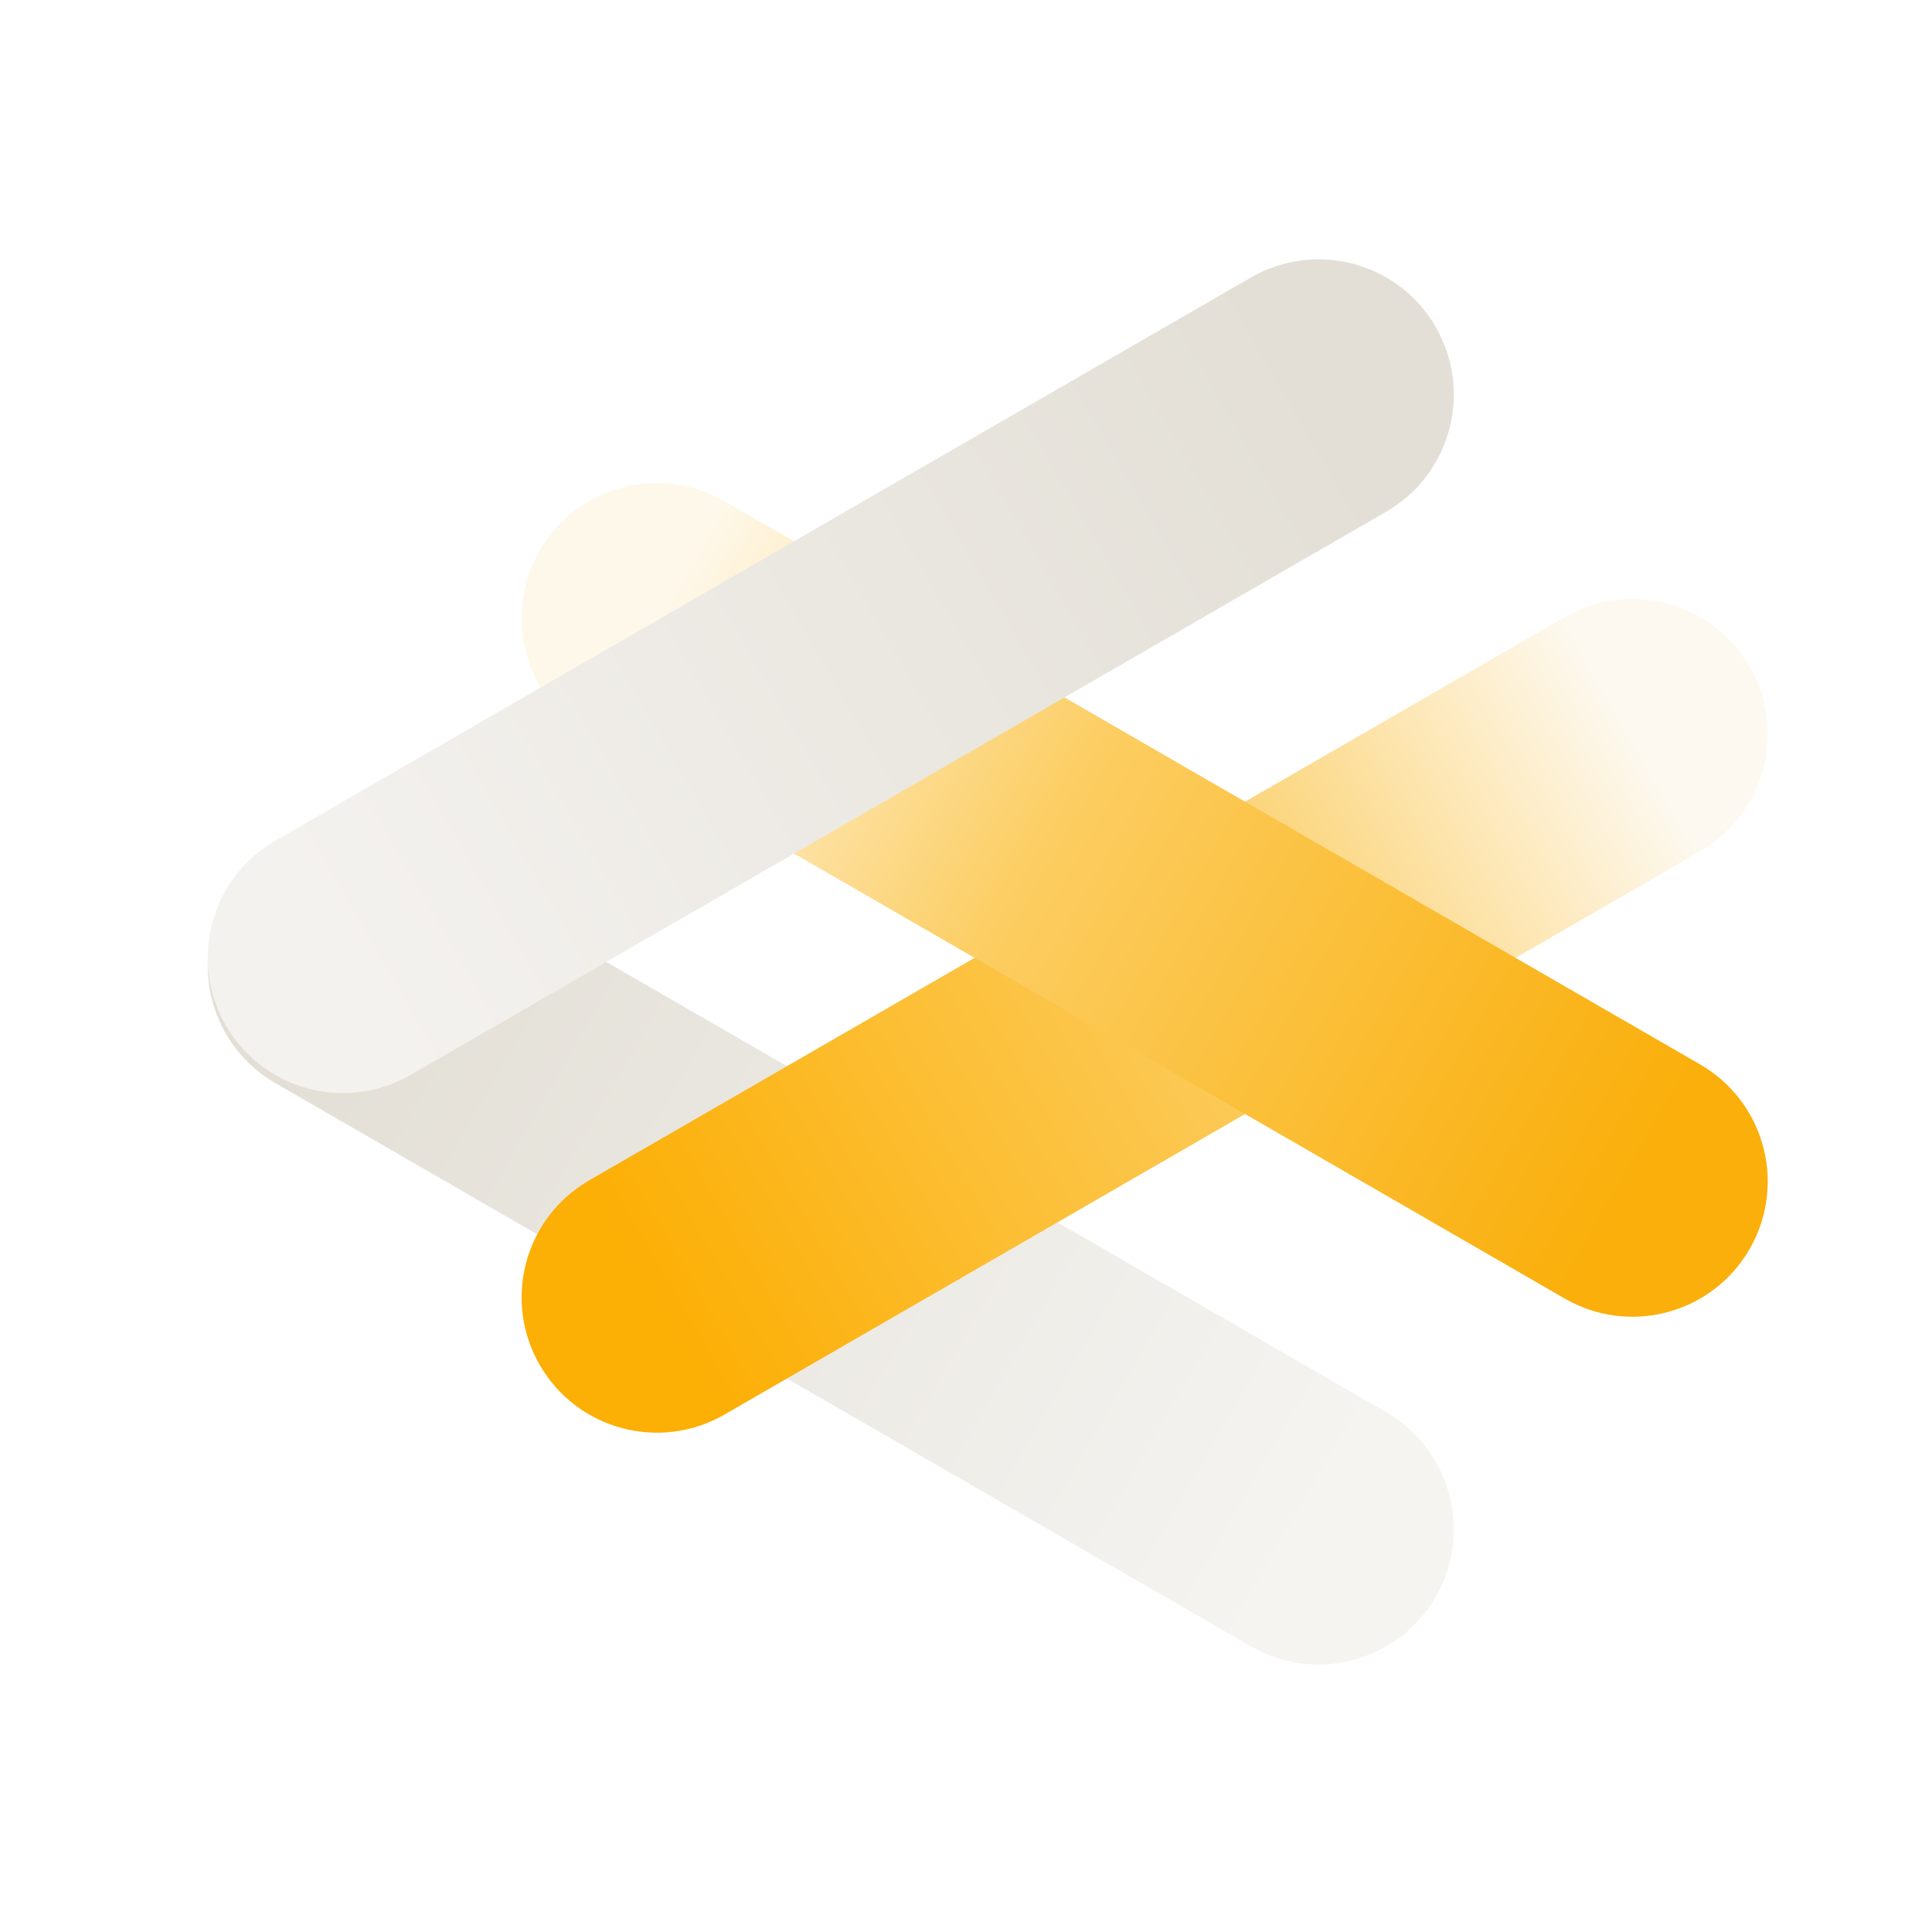
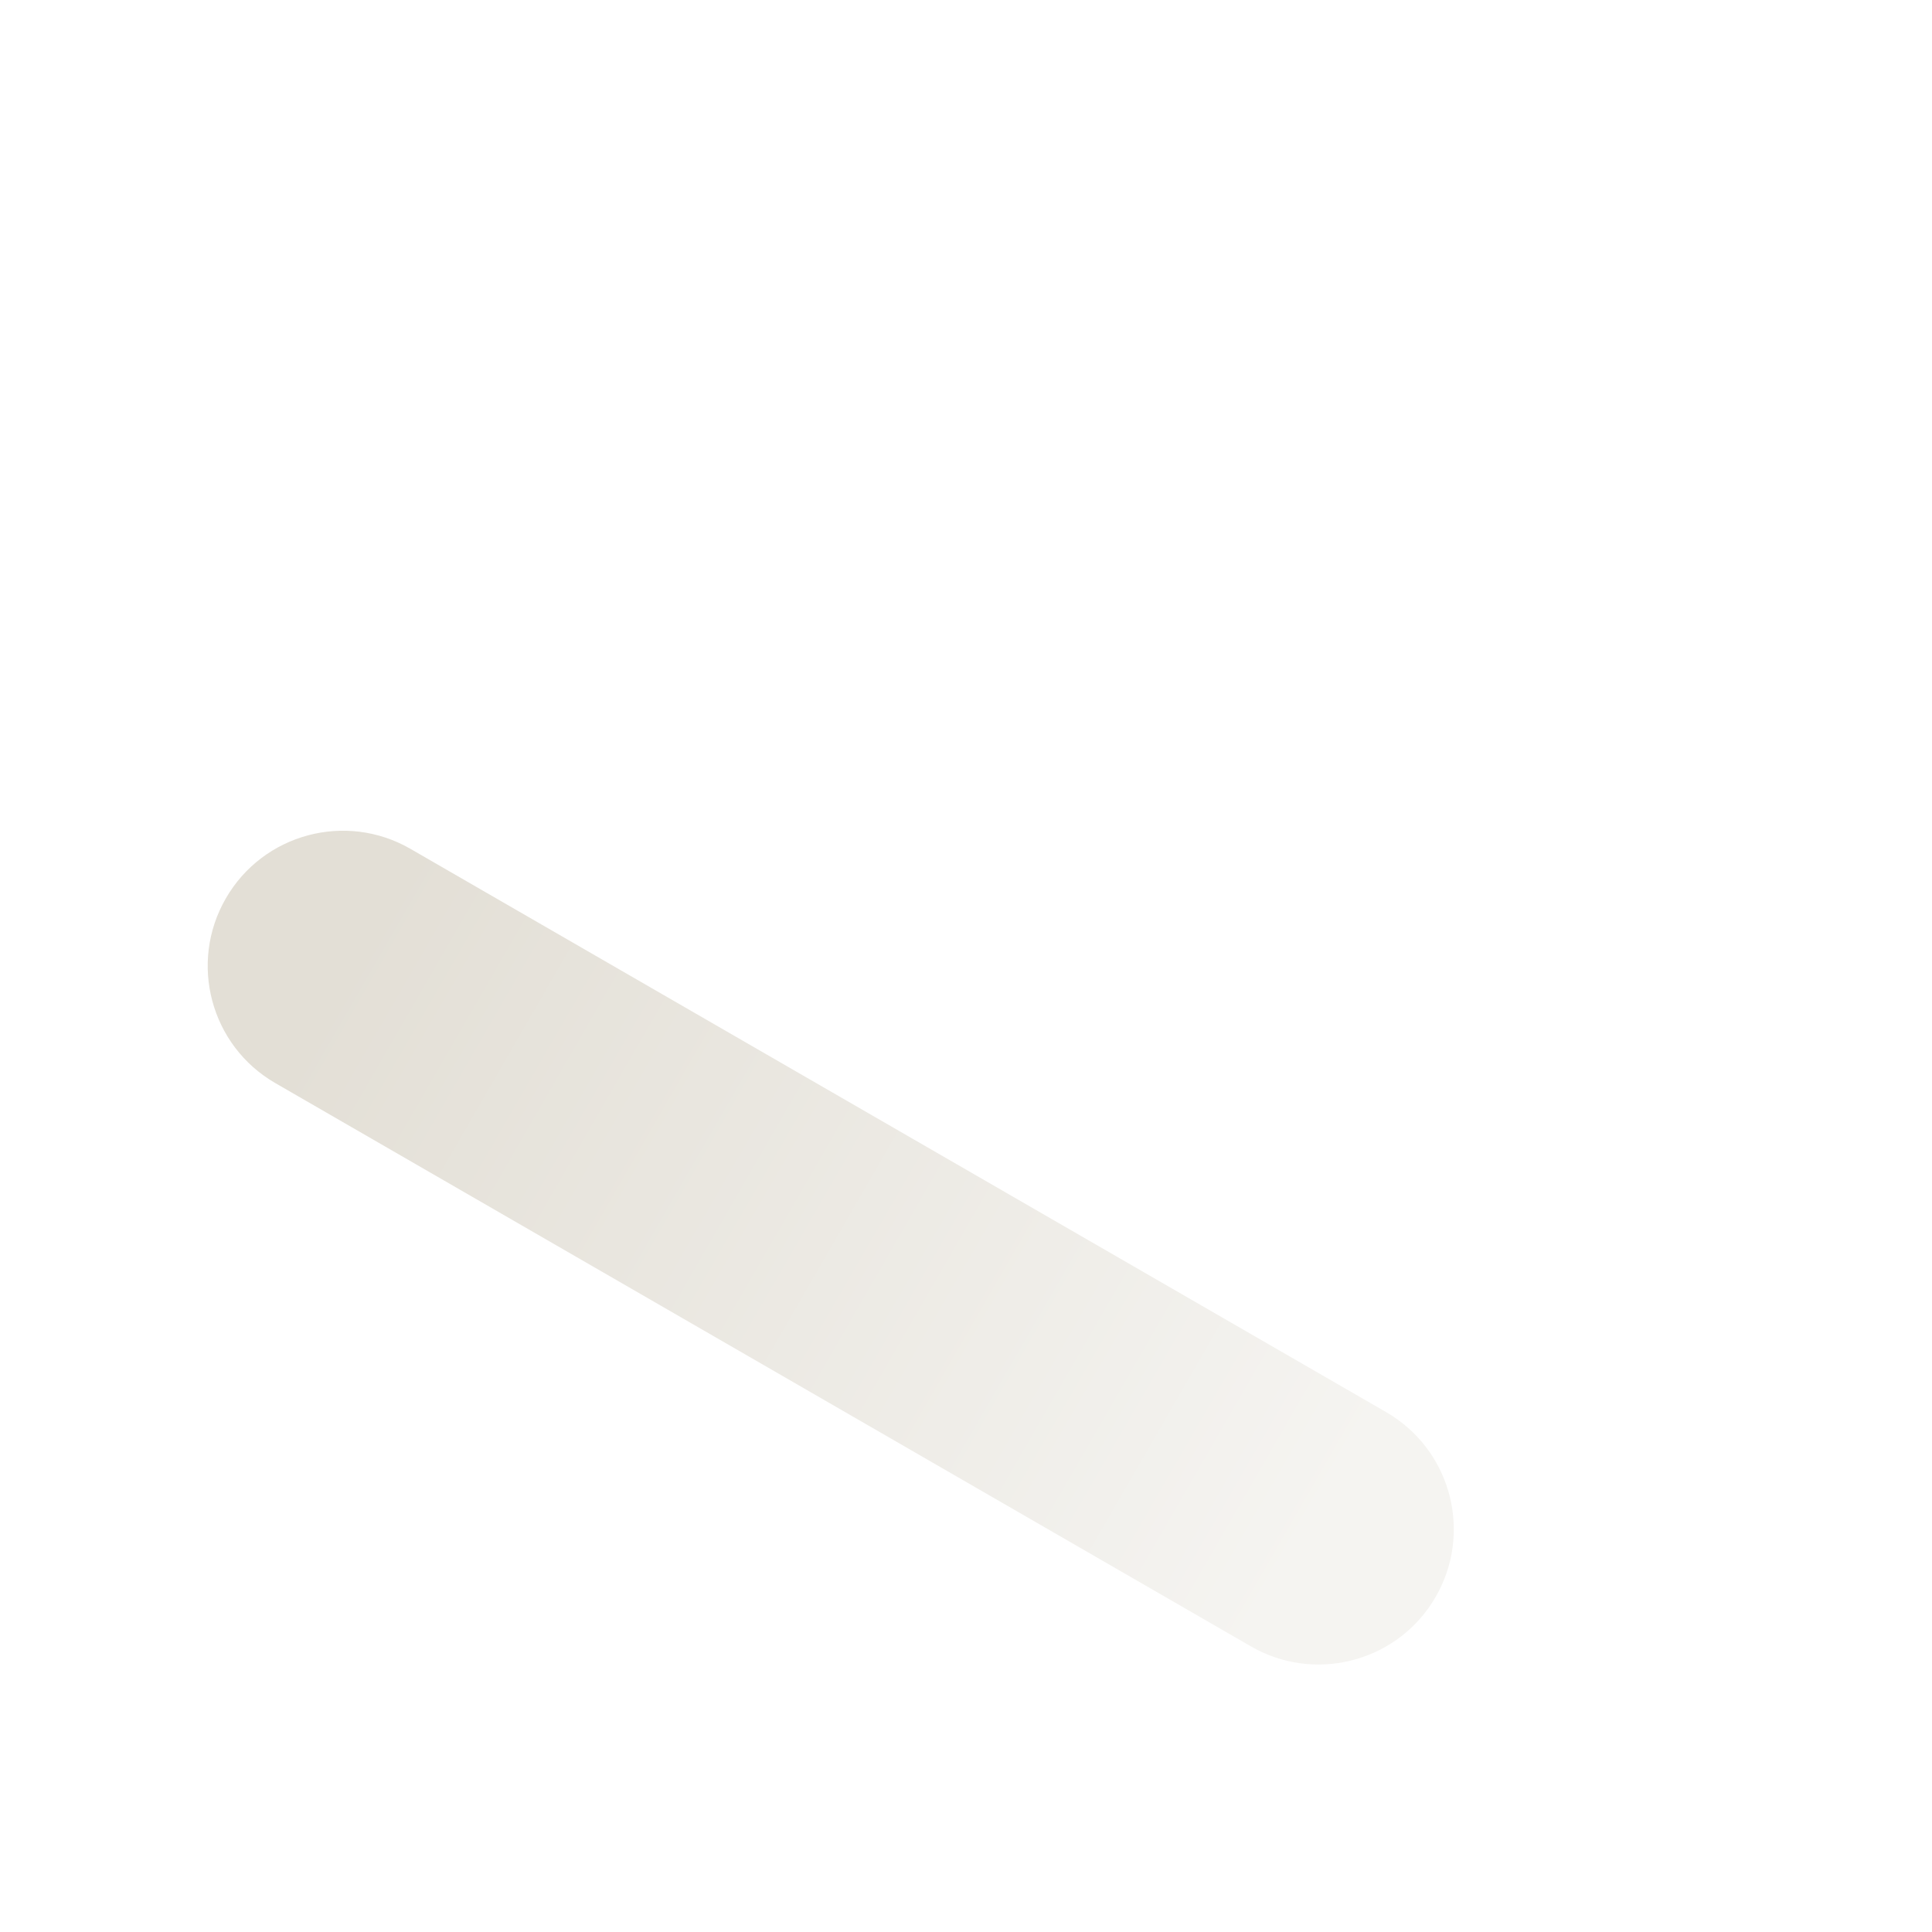
<svg xmlns="http://www.w3.org/2000/svg" width="28" height="28" viewBox="0 0 28 28" fill="none">
  <g clip-path="url(#clip0_64_638)">
    <path d="M18.13 23.861L18.218 23.909C19.142 24.381 20.283 24.051 20.807 23.143C21.331 22.235 21.046 21.082 20.176 20.519L20.09 20.466L5.95 12.303C5.013 11.761 3.814 12.082 3.273 13.02C2.732 13.957 3.053 15.156 3.99 15.697L18.13 23.861Z" fill="url(#paint0_linear_64_638)" />
-     <path d="M22.679 8.943L22.768 8.895C23.691 8.422 24.832 8.752 25.356 9.66C25.881 10.568 25.596 11.721 24.725 12.285L24.639 12.338L10.5 20.501C9.562 21.042 8.364 20.721 7.823 19.783C7.281 18.846 7.602 17.647 8.54 17.106L22.679 8.943Z" fill="url(#paint1_linear_64_638)" />
-     <path d="M22.679 18.821L22.768 18.869C23.691 19.341 24.832 19.011 25.356 18.103C25.881 17.195 25.596 16.042 24.725 15.479L24.639 15.426L10.5 7.263C9.562 6.721 8.364 7.043 7.823 7.98C7.281 8.917 7.602 10.116 8.54 10.657L22.679 18.821Z" fill="url(#paint2_linear_64_638)" />
    <g filter="url(#filter0_d_64_638)">
-       <path d="M18.13 4.021L18.218 3.973C19.142 3.501 20.283 3.83 20.807 4.738C21.331 5.647 21.046 6.8 20.176 7.363L20.09 7.416L5.95 15.579C5.013 16.12 3.814 15.799 3.273 14.862C2.732 13.924 3.053 12.726 3.99 12.184L18.13 4.021Z" fill="url(#paint3_linear_64_638)" />
-     </g>
+       </g>
  </g>
  <defs>
    <filter id="filter0_d_64_638" x="-0.99" y="-0.242" width="26.06" height="20.084" filterUnits="userSpaceOnUse" color-interpolation-filters="sRGB">
      <feFlood flood-opacity="0" result="BackgroundImageFix" />
      <feColorMatrix in="SourceAlpha" type="matrix" values="0 0 0 0 0 0 0 0 0 0 0 0 0 0 0 0 0 0 127 0" result="hardAlpha" />
      <feOffset />
      <feGaussianBlur stdDeviation="2" />
      <feComposite in2="hardAlpha" operator="out" />
      <feColorMatrix type="matrix" values="0 0 0 0 0 0 0 0 0 0 0 0 0 0 0 0 0 0 0.04 0" />
      <feBlend mode="normal" in2="BackgroundImageFix" result="effect1_dropShadow_64_638" />
      <feBlend mode="normal" in="SourceGraphic" in2="effect1_dropShadow_64_638" result="shape" />
    </filter>
    <linearGradient id="paint0_linear_64_638" x1="19.25" y1="21.921" x2="5.11" y2="13.758" gradientUnits="userSpaceOnUse">
      <stop stop-color="#F5F4F1" />
      <stop offset="1" stop-color="#E3DFD6" />
    </linearGradient>
    <linearGradient id="paint1_linear_64_638" x1="9.66" y1="19.046" x2="23.799" y2="10.883" gradientUnits="userSpaceOnUse">
      <stop stop-color="#FCAF05" />
      <stop offset="0.6" stop-color="#FCCD61" />
      <stop offset="1" stop-color="#FDF9F0" />
    </linearGradient>
    <linearGradient id="paint2_linear_64_638" x1="23.799" y1="16.881" x2="9.66" y2="8.718" gradientUnits="userSpaceOnUse">
      <stop stop-color="#FAAF0B" />
      <stop offset="0.6" stop-color="#FCCD61" />
      <stop offset="1" stop-color="#FEF8EA" />
    </linearGradient>
    <linearGradient id="paint3_linear_64_638" x1="5.11" y1="14.124" x2="19.25" y2="5.961" gradientUnits="userSpaceOnUse">
      <stop stop-color="#F4F2EF" />
      <stop offset="1" stop-color="#E3DFD6" />
    </linearGradient>
    <clipPath id="clip0_64_638">
      <rect width="28" height="28" fill="white" />
    </clipPath>
  </defs>
</svg>